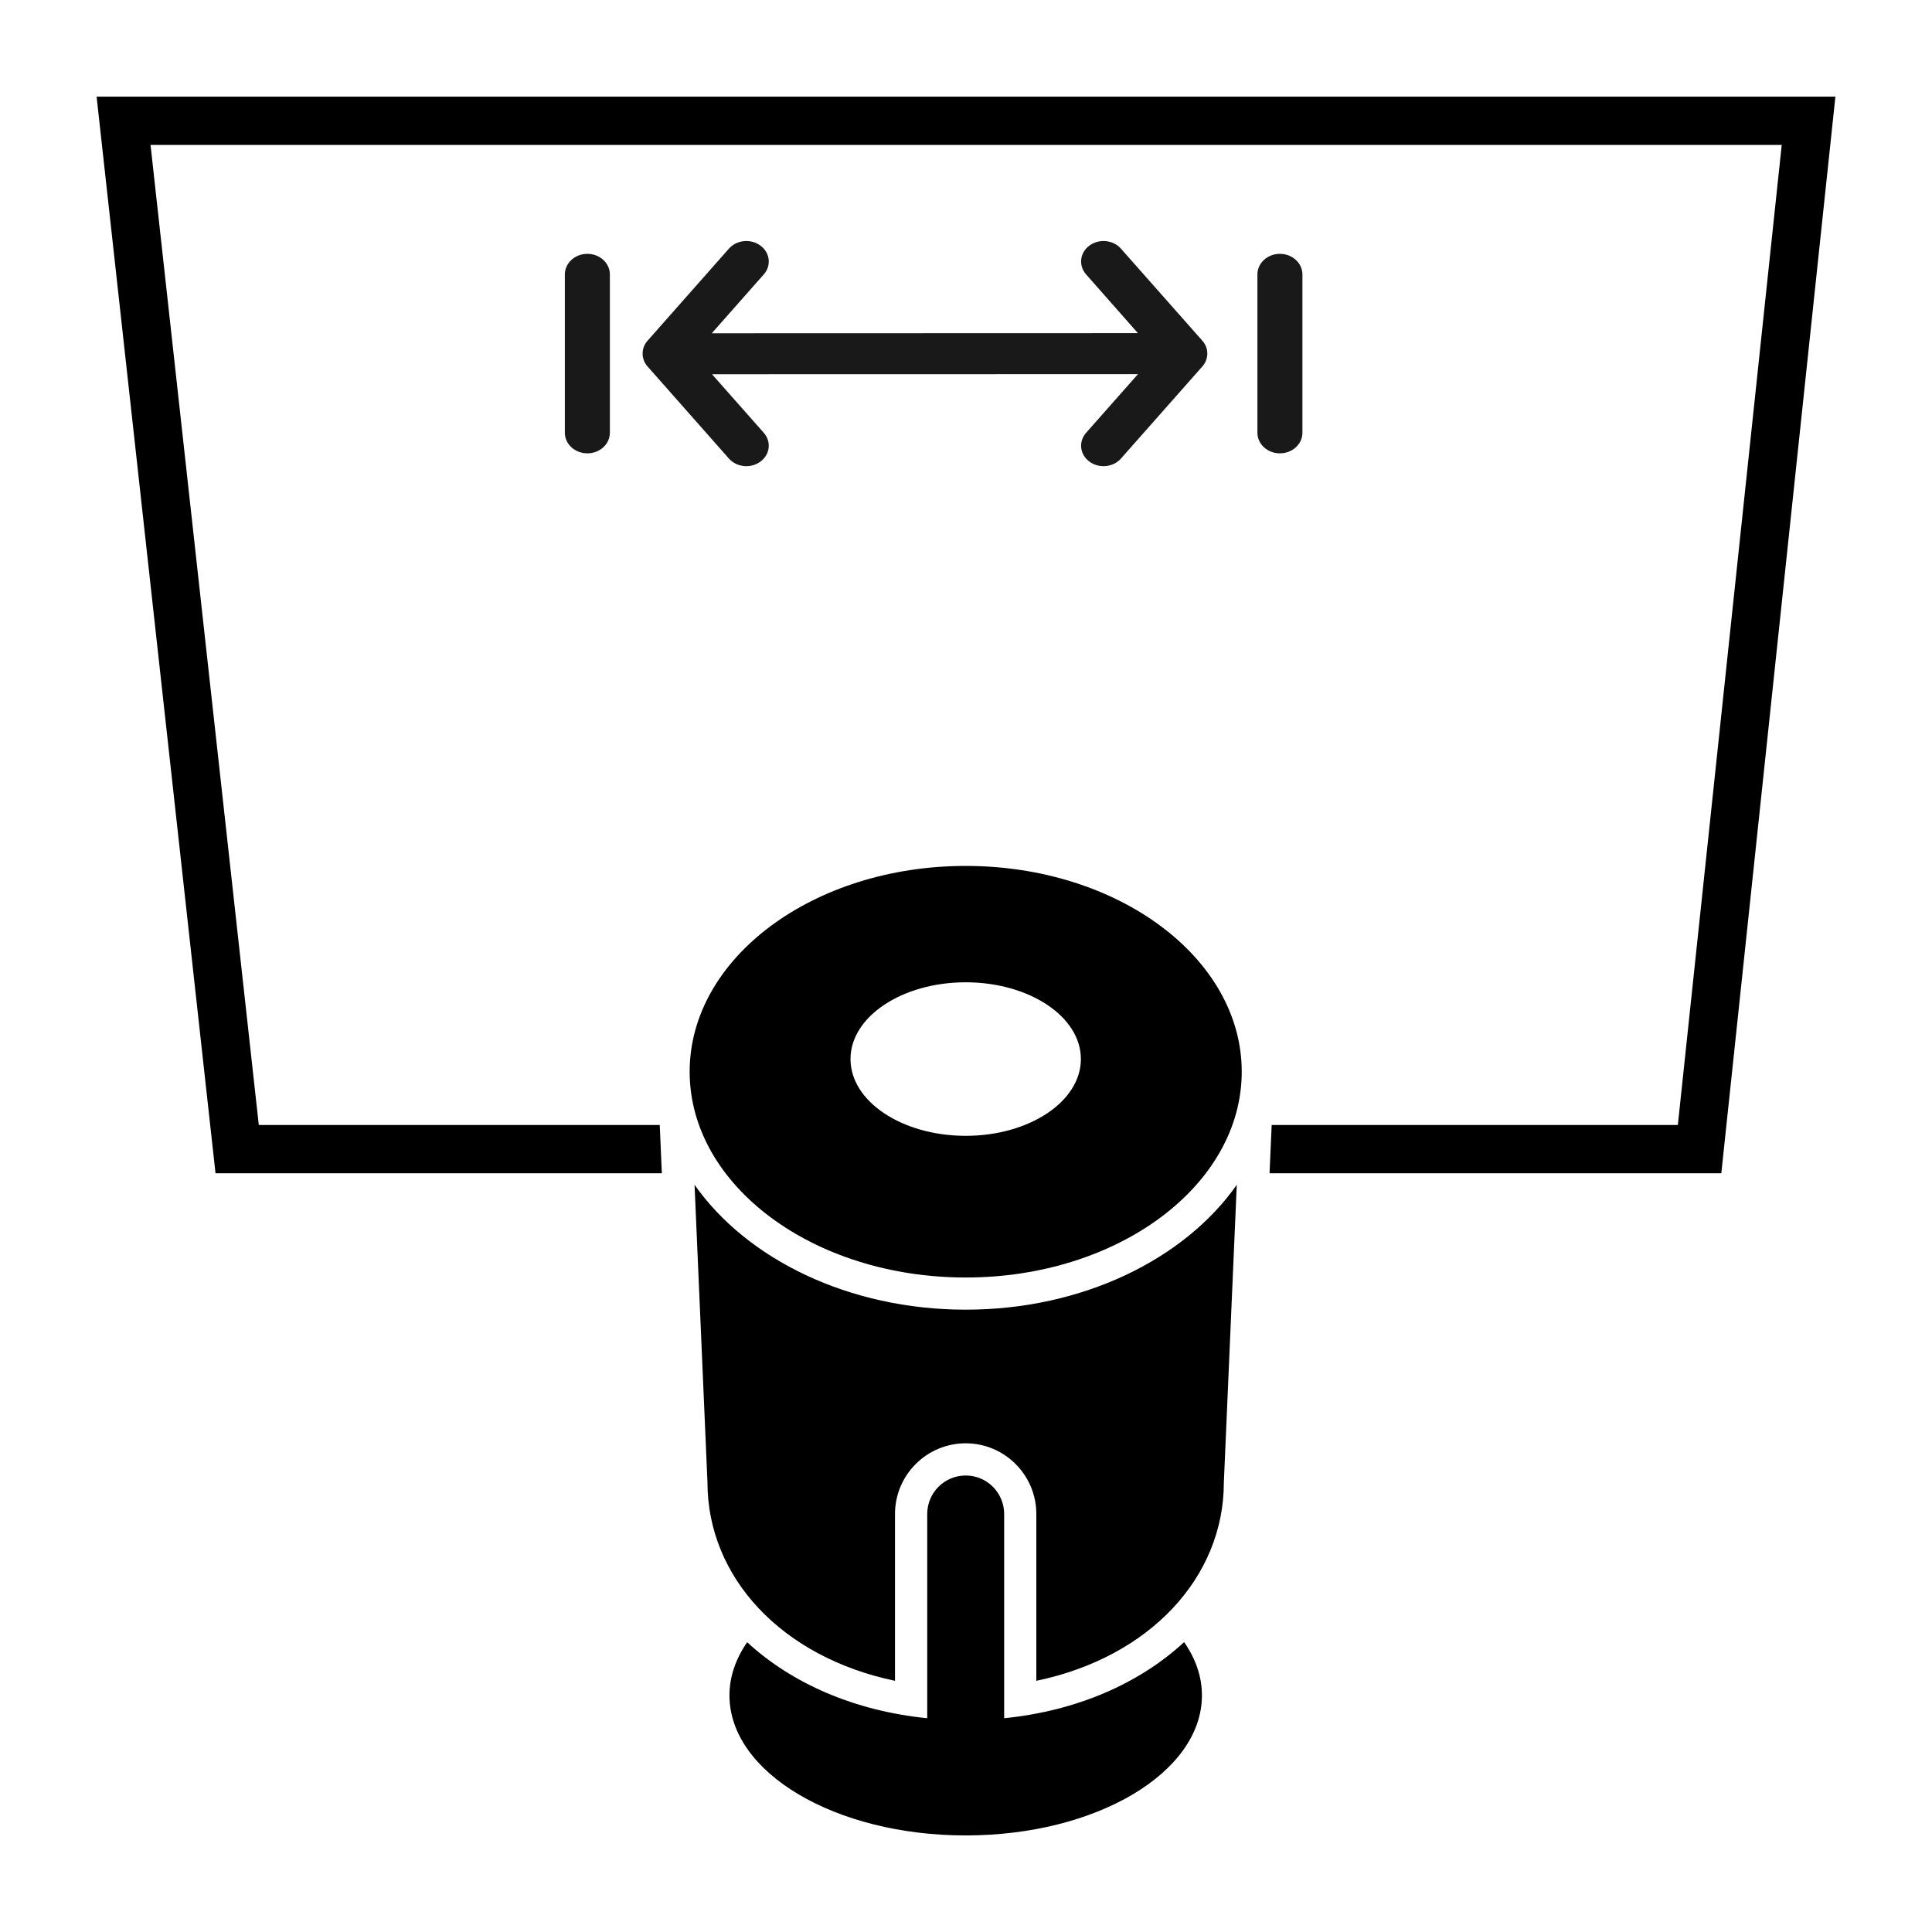
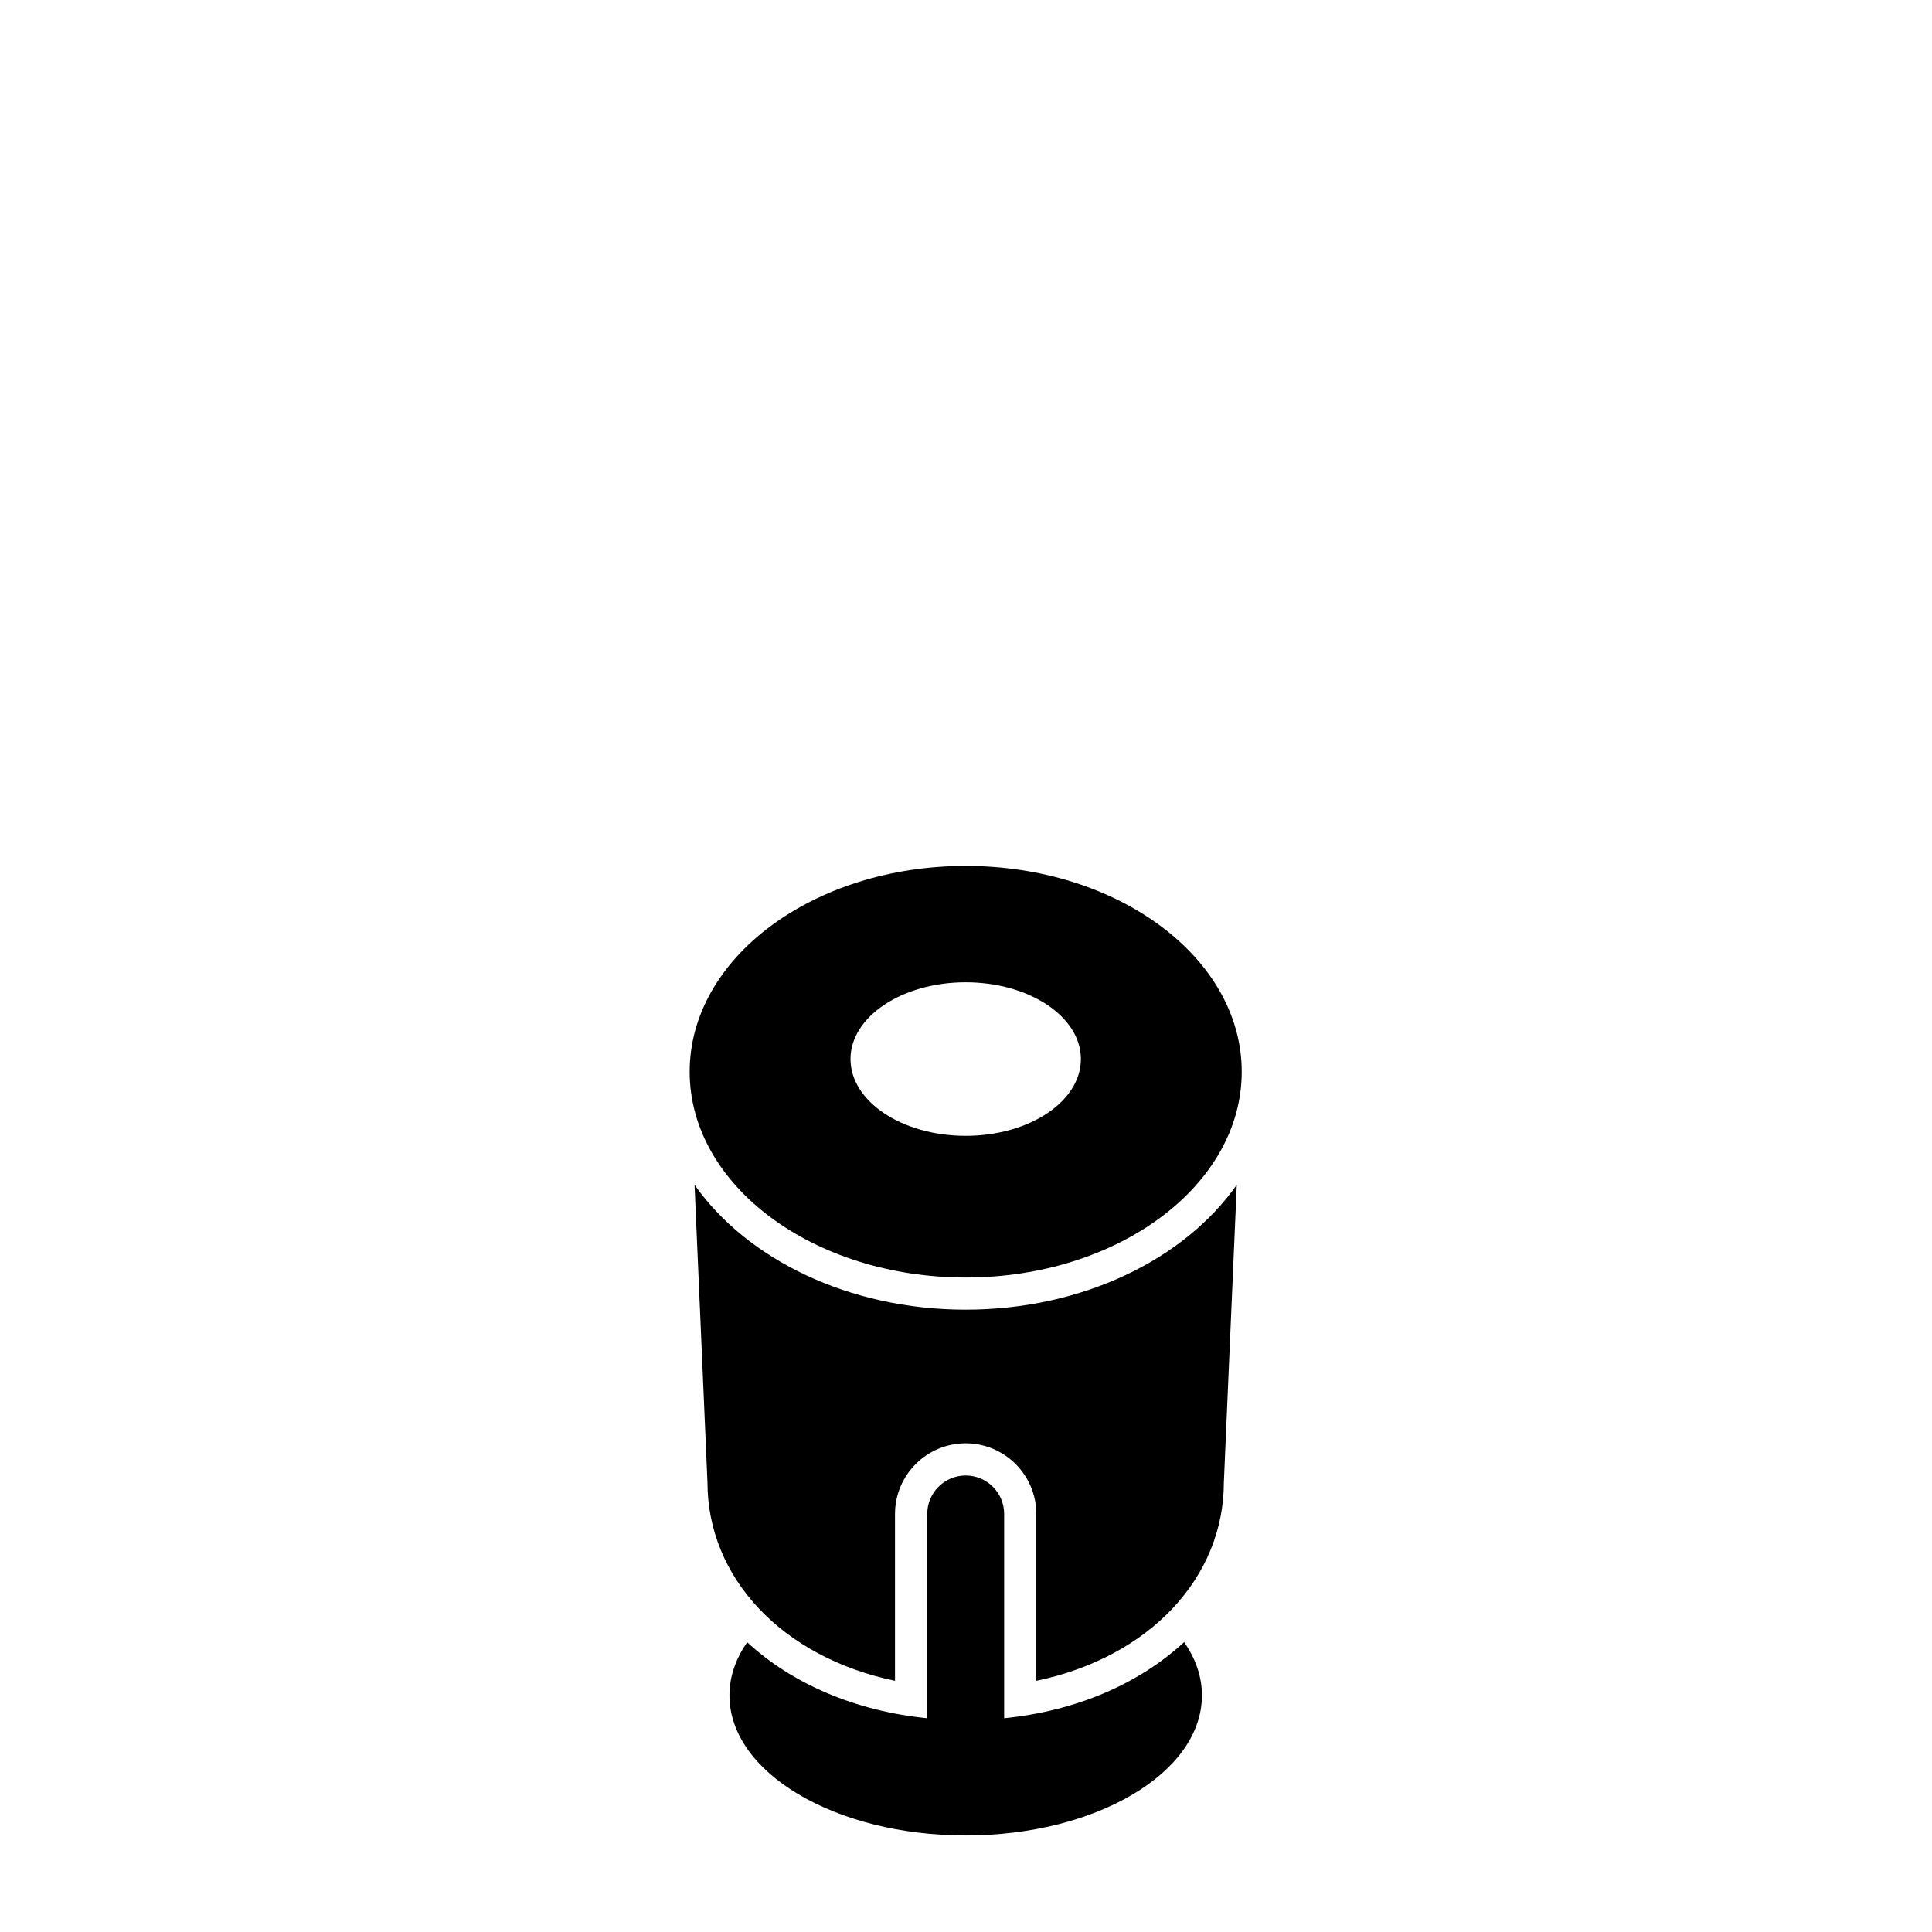
<svg xmlns="http://www.w3.org/2000/svg" viewBox="0 0 60 60" style="enable-background:new 0 0 60 60;">
  <g id="XMLID_1_" transform="matrix(1, 0, 0, 1, 1.4210854715202004e-14, 1.4210854715202004e-14)">
-     <polygon id="XMLID_2_" points="3,3.001 6.693,36.437 20.554,36.437 20.489,34.937 &#10;&#09;&#09;8.037,34.937 4.675,4.501 55.333,4.501 52.107,34.937 39.493,34.937 &#10;&#09;&#09;39.427,36.437 53.457,36.437 57,3.001 &#09;" />
    <path id="XMLID_3_" d="M29.991,26.892c-4.734,0-8.573,2.861-8.573,6.391 s3.839,6.391,8.573,6.391c4.734,0,8.572-2.861,8.572-6.391 S34.725,26.892,29.991,26.892z M29.991,35.274c-1.977,0-3.578-1.068-3.578-2.385 c0-1.314,1.602-2.383,3.578-2.383c1.976,0,3.577,1.068,3.577,2.383 C33.568,34.206,31.967,35.274,29.991,35.274z" />
    <path id="XMLID_6_" d="M29.991,40.673c-3.633,0-6.799-1.57-8.421-3.878l0.401,9.239 c0,2.953,2.303,5.431,5.824,6.165v-5.181c0-1.21,0.985-2.195,2.195-2.195 c1.21,0,2.194,0.985,2.194,2.195v5.181c3.522-0.733,5.824-3.211,5.824-6.165 l0.401-9.239C36.79,39.103,33.624,40.673,29.991,40.673z" />
    <path id="XMLID_22_" d="M31.185,53.361v-6.343c0-0.66-0.535-1.195-1.194-1.195 c-0.66,0-1.195,0.535-1.195,1.195v6.343c-2.257-0.226-4.205-1.081-5.592-2.36 c-0.353,0.51-0.55,1.066-0.55,1.65c0,2.402,3.284,4.35,7.336,4.35 s7.337-1.947,7.337-4.35c0-0.586-0.198-1.144-0.553-1.654 C35.388,52.28,33.442,53.135,31.185,53.361z" />
    <g transform="matrix(1, 0, 0, 1, -29.36, 9.833)" style="opacity: 0.9;">
-       <path d="M 68.41 -1.311 C 68.41 -1.663 68.723 -1.95 69.108 -1.95 C 69.494 -1.95 69.808 -1.663 69.808 -1.311 L 69.808 3.607 C 69.808 3.96 69.494 4.246 69.108 4.246 C 68.723 4.246 68.41 3.96 68.41 3.607 L 68.41 -1.311 Z M 46.902 -1.311 C 46.902 -1.663 47.215 -1.95 47.601 -1.95 C 47.987 -1.95 48.3 -1.663 48.3 -1.311 L 48.3 3.607 C 48.3 3.96 47.987 4.246 47.601 4.246 C 47.215 4.245 46.902 3.96 46.902 3.607 L 46.902 -1.311 Z M 49.376 1.406 C 49.342 1.336 49.322 1.261 49.318 1.186 L 49.318 1.171 L 49.318 1.156 L 49.318 1.14 L 49.318 1.125 L 49.318 1.109 C 49.323 1.034 49.342 0.959 49.376 0.889 L 49.376 0.887 L 49.377 0.886 L 49.383 0.874 L 49.385 0.872 L 49.39 0.86 L 49.393 0.857 L 49.394 0.855 C 49.416 0.814 49.444 0.775 49.478 0.74 L 51.996 -2.11 C 52.237 -2.384 52.676 -2.427 52.974 -2.207 C 53.275 -1.988 53.322 -1.585 53.081 -1.312 L 51.465 0.517 L 64.698 0.513 L 63.089 -1.312 C 62.848 -1.587 62.894 -1.988 63.194 -2.207 C 63.494 -2.427 63.933 -2.384 64.173 -2.11 L 66.693 0.74 C 66.727 0.775 66.754 0.814 66.777 0.855 L 66.778 0.857 L 66.781 0.86 L 66.786 0.872 L 66.788 0.874 L 66.794 0.886 L 66.795 0.887 L 66.795 0.889 C 66.829 0.959 66.849 1.034 66.853 1.109 L 66.853 1.125 L 66.853 1.14 L 66.853 1.156 L 66.853 1.171 L 66.853 1.186 C 66.848 1.261 66.829 1.336 66.795 1.406 L 66.795 1.408 L 66.794 1.409 L 66.788 1.421 L 66.786 1.423 L 66.781 1.435 L 66.778 1.438 L 66.777 1.44 C 66.754 1.481 66.727 1.52 66.693 1.556 L 64.173 4.407 C 63.933 4.681 63.493 4.724 63.194 4.504 C 62.894 4.284 62.848 3.882 63.089 3.609 L 64.701 1.786 L 51.472 1.789 L 53.081 3.609 C 53.322 3.884 53.275 4.284 52.974 4.504 C 52.675 4.724 52.237 4.681 51.996 4.407 L 49.478 1.557 C 49.444 1.522 49.416 1.482 49.394 1.442 L 49.393 1.44 L 49.39 1.436 L 49.385 1.425 L 49.383 1.423 L 49.377 1.411 L 49.376 1.409 L 49.376 1.406 Z" style="transform-box: fill-box; transform-origin: 50% 50%;" />
-     </g>
+       </g>
  </g>
</svg>